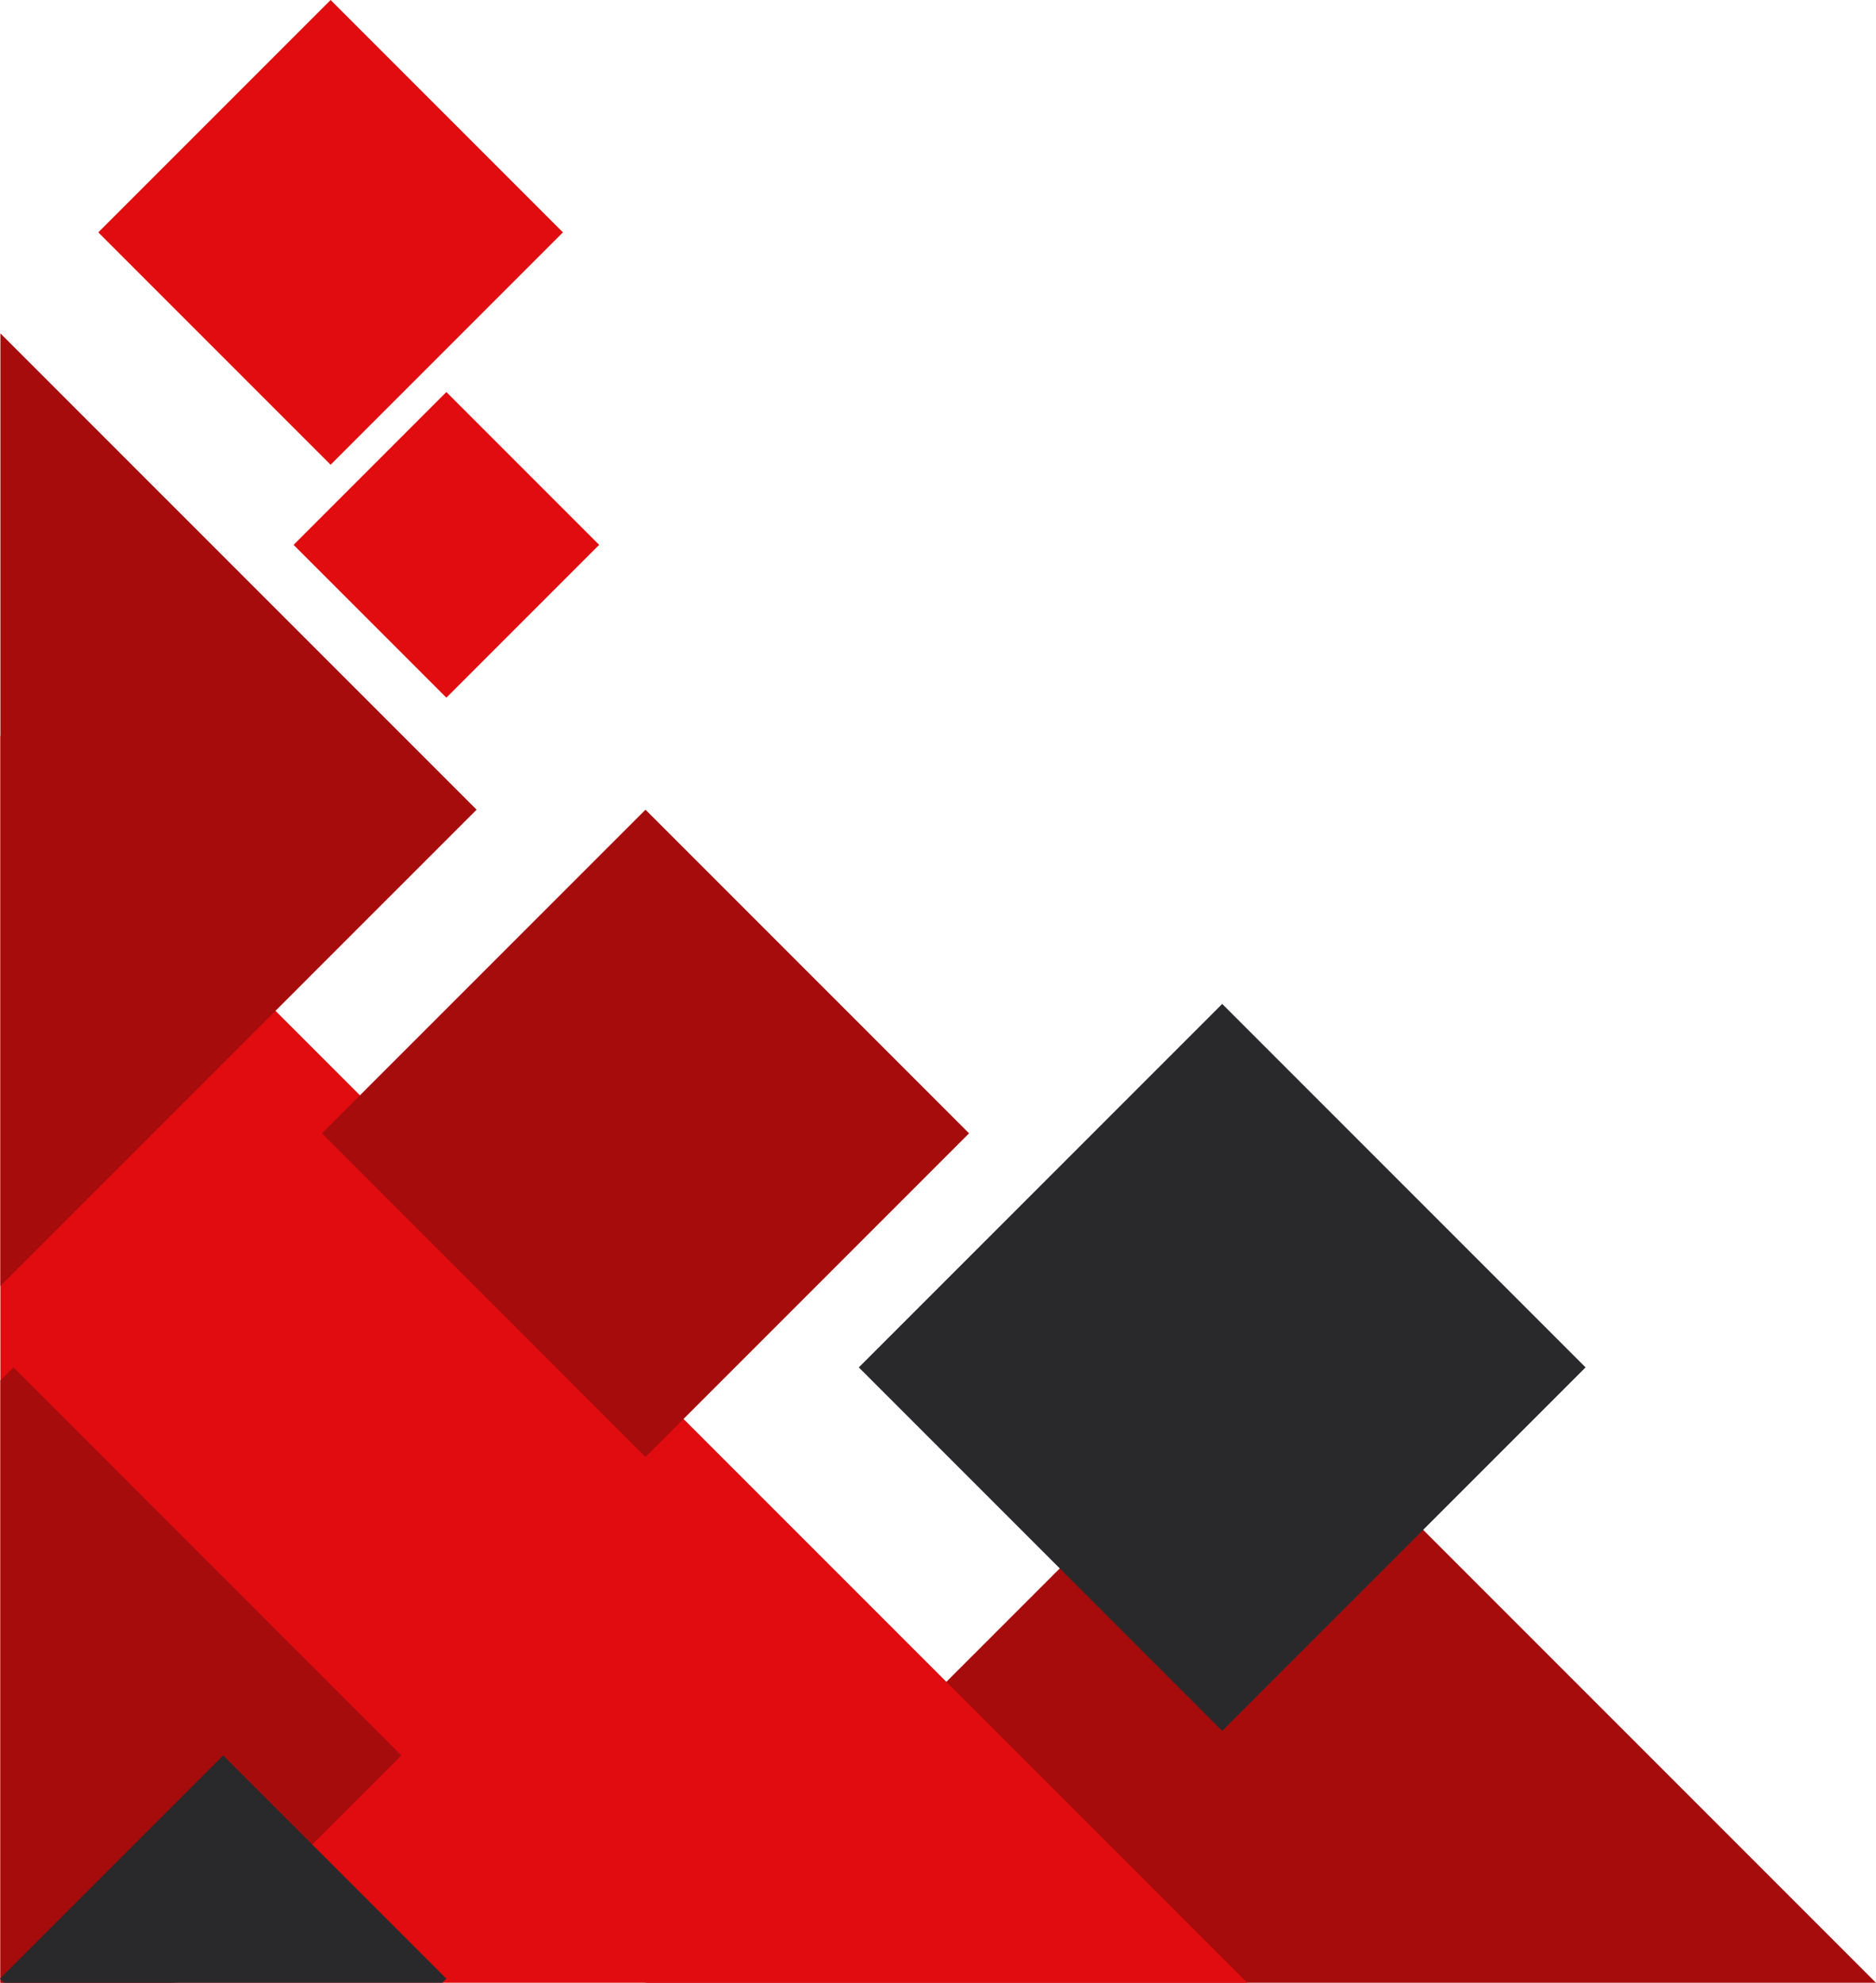
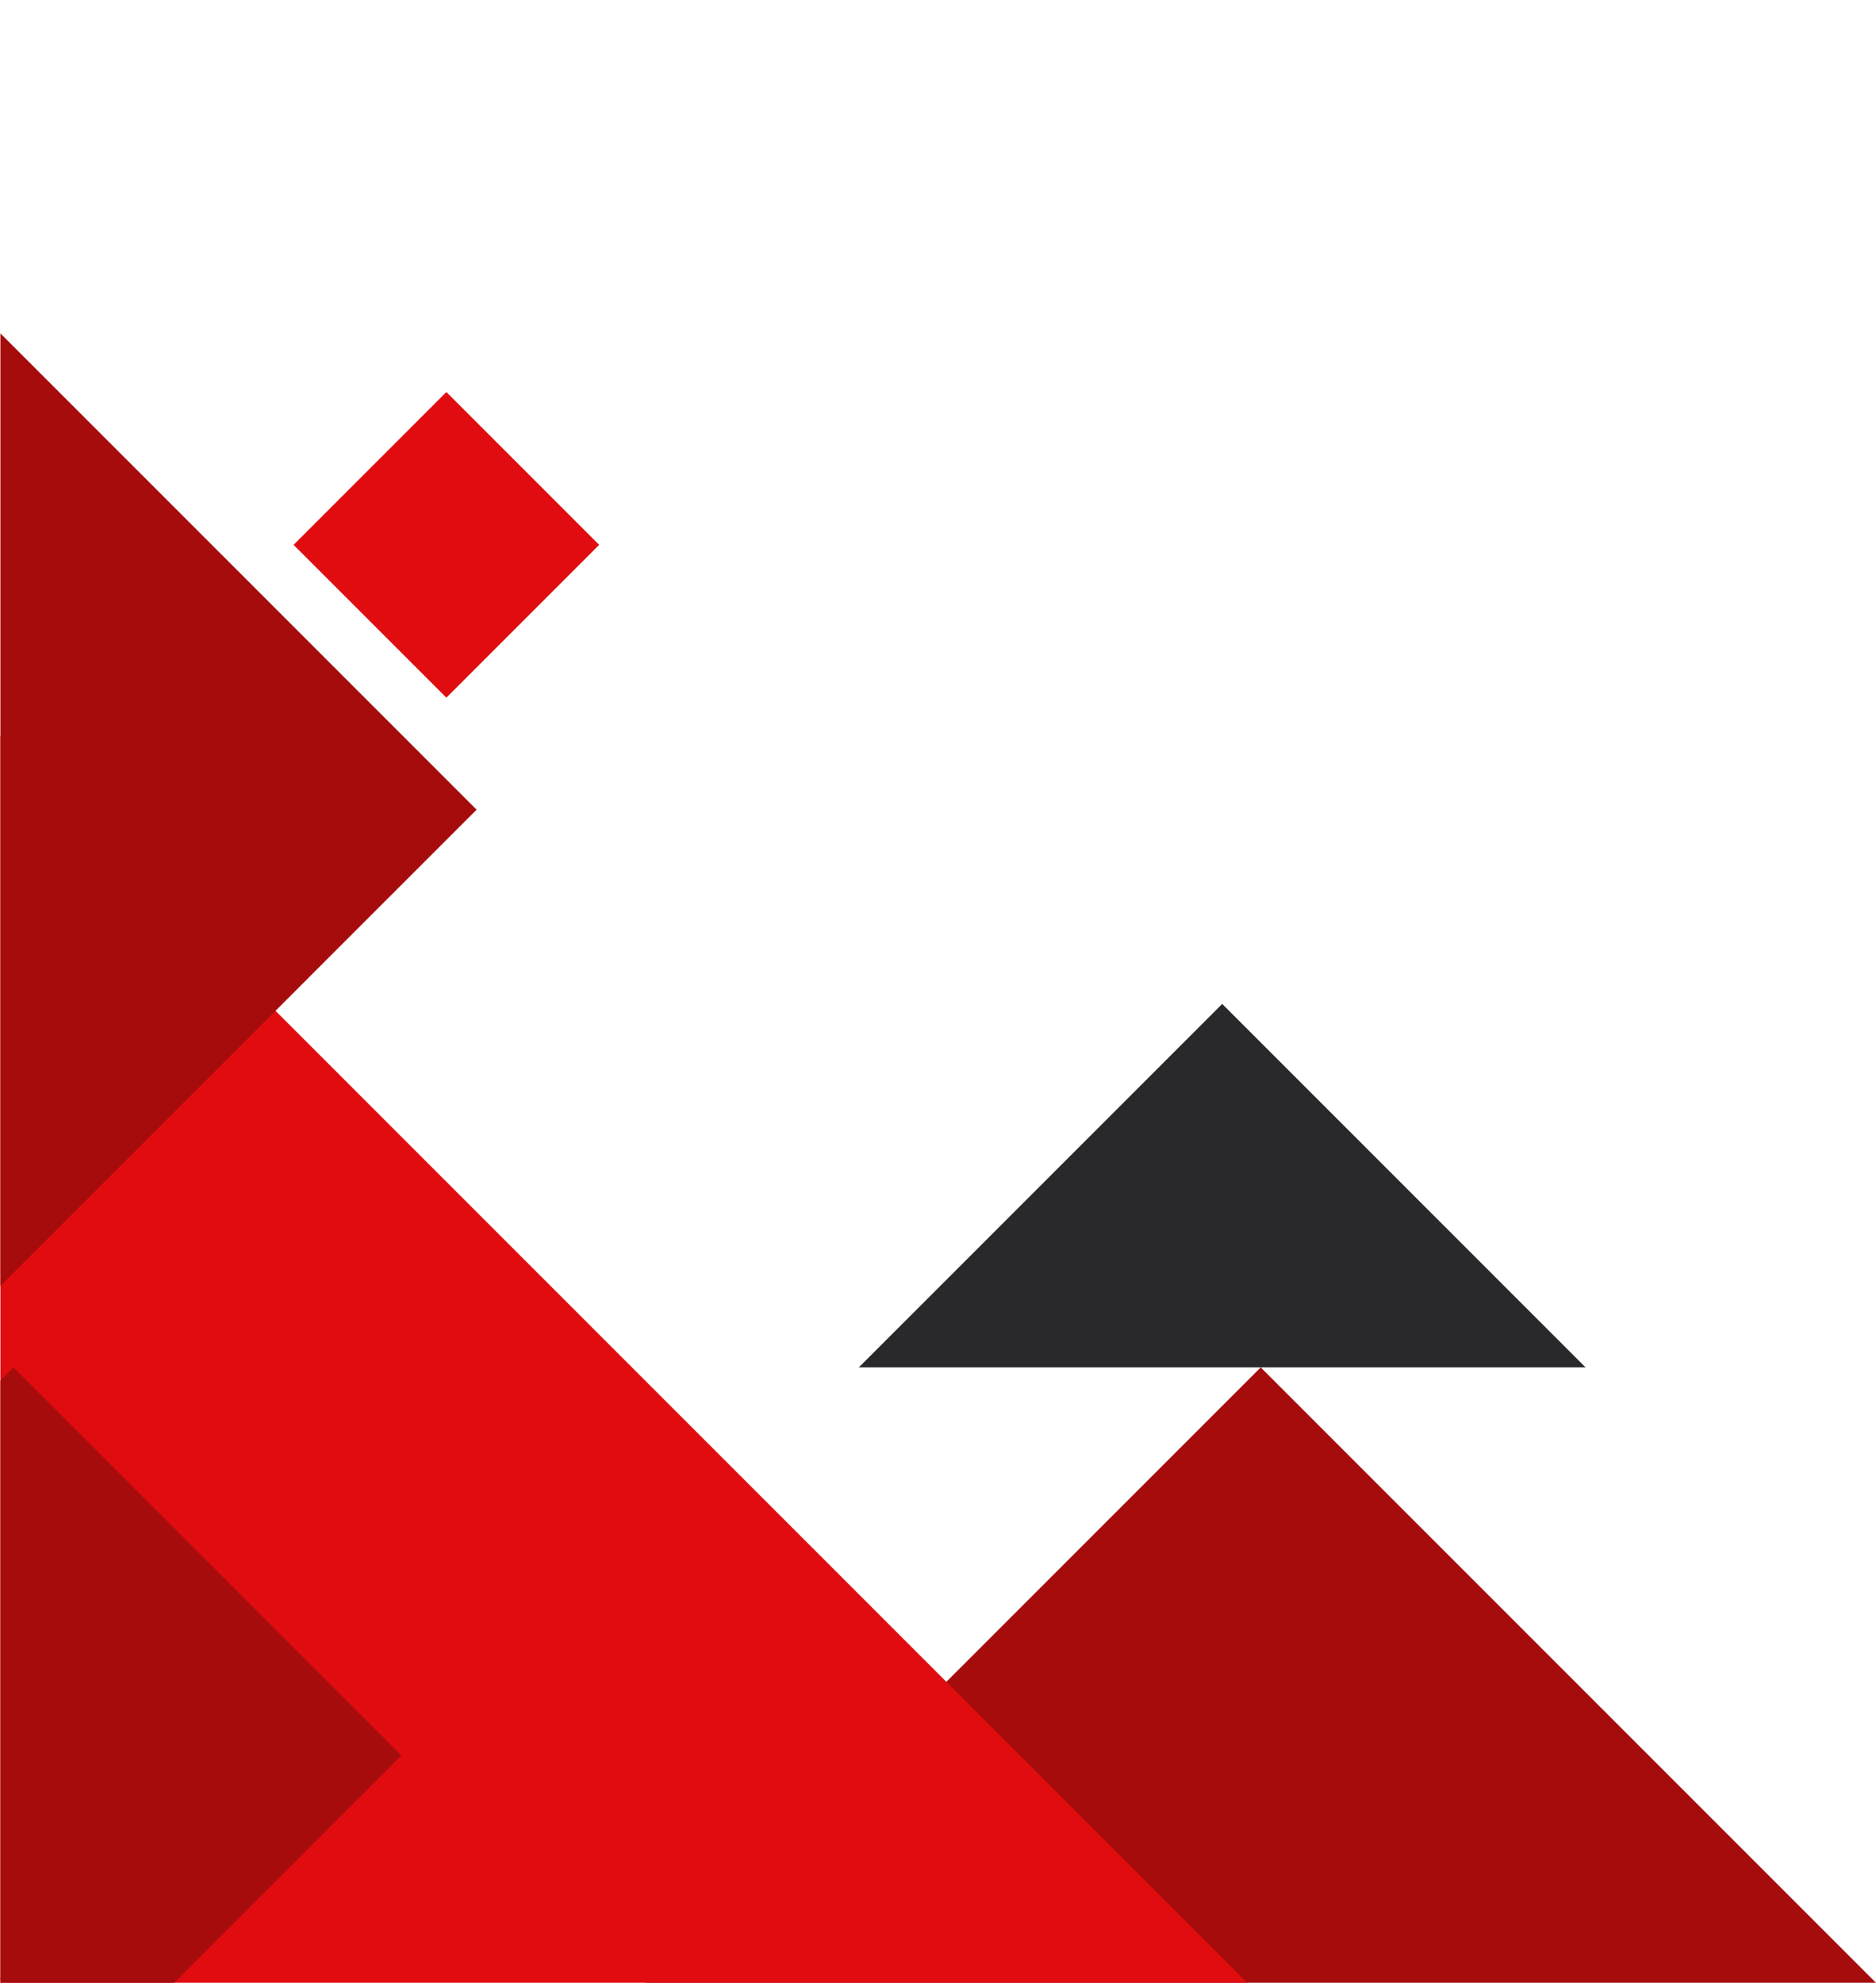
<svg xmlns="http://www.w3.org/2000/svg" data-name="Layer 2" height="2726.1" preserveAspectRatio="xMidYMid meet" version="1.0" viewBox="-1.8 282.0 2579.9 2726.1" width="2579.9" zoomAndPan="magnify">
  <g>
    <g id="change1_1">
      <path d="M2578.01 3008.09L885.9 3008.09 1299.64 2594.36 1455.61 2438.4 1731.96 2162.04 1955.35 2385.42 2578.01 3008.09z" fill="#a60c0c" />
    </g>
    <g id="change2_1">
      <path d="M1713.36 3008.09L-1.23 3008.09 -1.23 3003.09 -1.84 3002.48 -1.23 3001.87 -1.23 1293.5 129.74 1424.48 377.07 1671.79 419.44 1714.15 493.21 1787.93 625.1 1919.83 1040.68 2335.41 1299.64 2594.36 1373.95 2668.67 1479.73 2774.45 1490.15 2784.87 1559.49 2854.23 1713.36 3008.09z" fill="#e10c0f" />
    </g>
    <g id="change2_2">
-       <path d="M226.94 375.56H678.78V827.4H226.94z" fill="#e10c0f" transform="rotate(-45 452.86 601.479)" />
-     </g>
+       </g>
    <g id="change1_2">
      <path d="M550.2 2695.54L427.66 2818.08 237.65 3008.09 -1.23 3008.09 -1.23 3003.09 -1.84 3002.48 -1.23 3001.87 -1.23 2179.96 16.69 2162.04 550.2 2695.54z" fill="#a60c0c" />
    </g>
    <g id="change2_3">
      <path d="M463.48 882.55H760.63V1179.7H463.48z" fill="#e10c0f" transform="rotate(-45 612.057 1031.128)" />
    </g>
    <g id="change3_1">
-       <path d="M612.05 3002.48L606.45 3008.09 3.77 3008.09 -1.23 3003.09 -1.84 3002.48 -1.23 3001.87 305.12 2695.54 427.66 2818.08 612.05 3002.48z" fill="#29292b" />
-     </g>
+       </g>
    <g id="change1_3">
      <path d="M653.62 1395.23L437.09 1611.75 377.07 1671.79 -1.23 2050.09 -1.23 740.39 315.55 1057.16 653.62 1395.23z" fill="#a60c0c" />
    </g>
    <g id="change1_4">
-       <path d="M571.27 1525.57H1200.54V2154.84H571.27z" fill="#a60c0c" transform="rotate(-45 885.916 1840.201)" />
-     </g>
+       </g>
    <g id="change3_2">
-       <path d="M1325.61 1808.67H2032.35V2515.41H1325.61z" fill="#29292b" transform="rotate(-45 1678.975 2162.036)" />
+       <path d="M1325.61 1808.67H2032.35V2515.41z" fill="#29292b" transform="rotate(-45 1678.975 2162.036)" />
    </g>
  </g>
</svg>